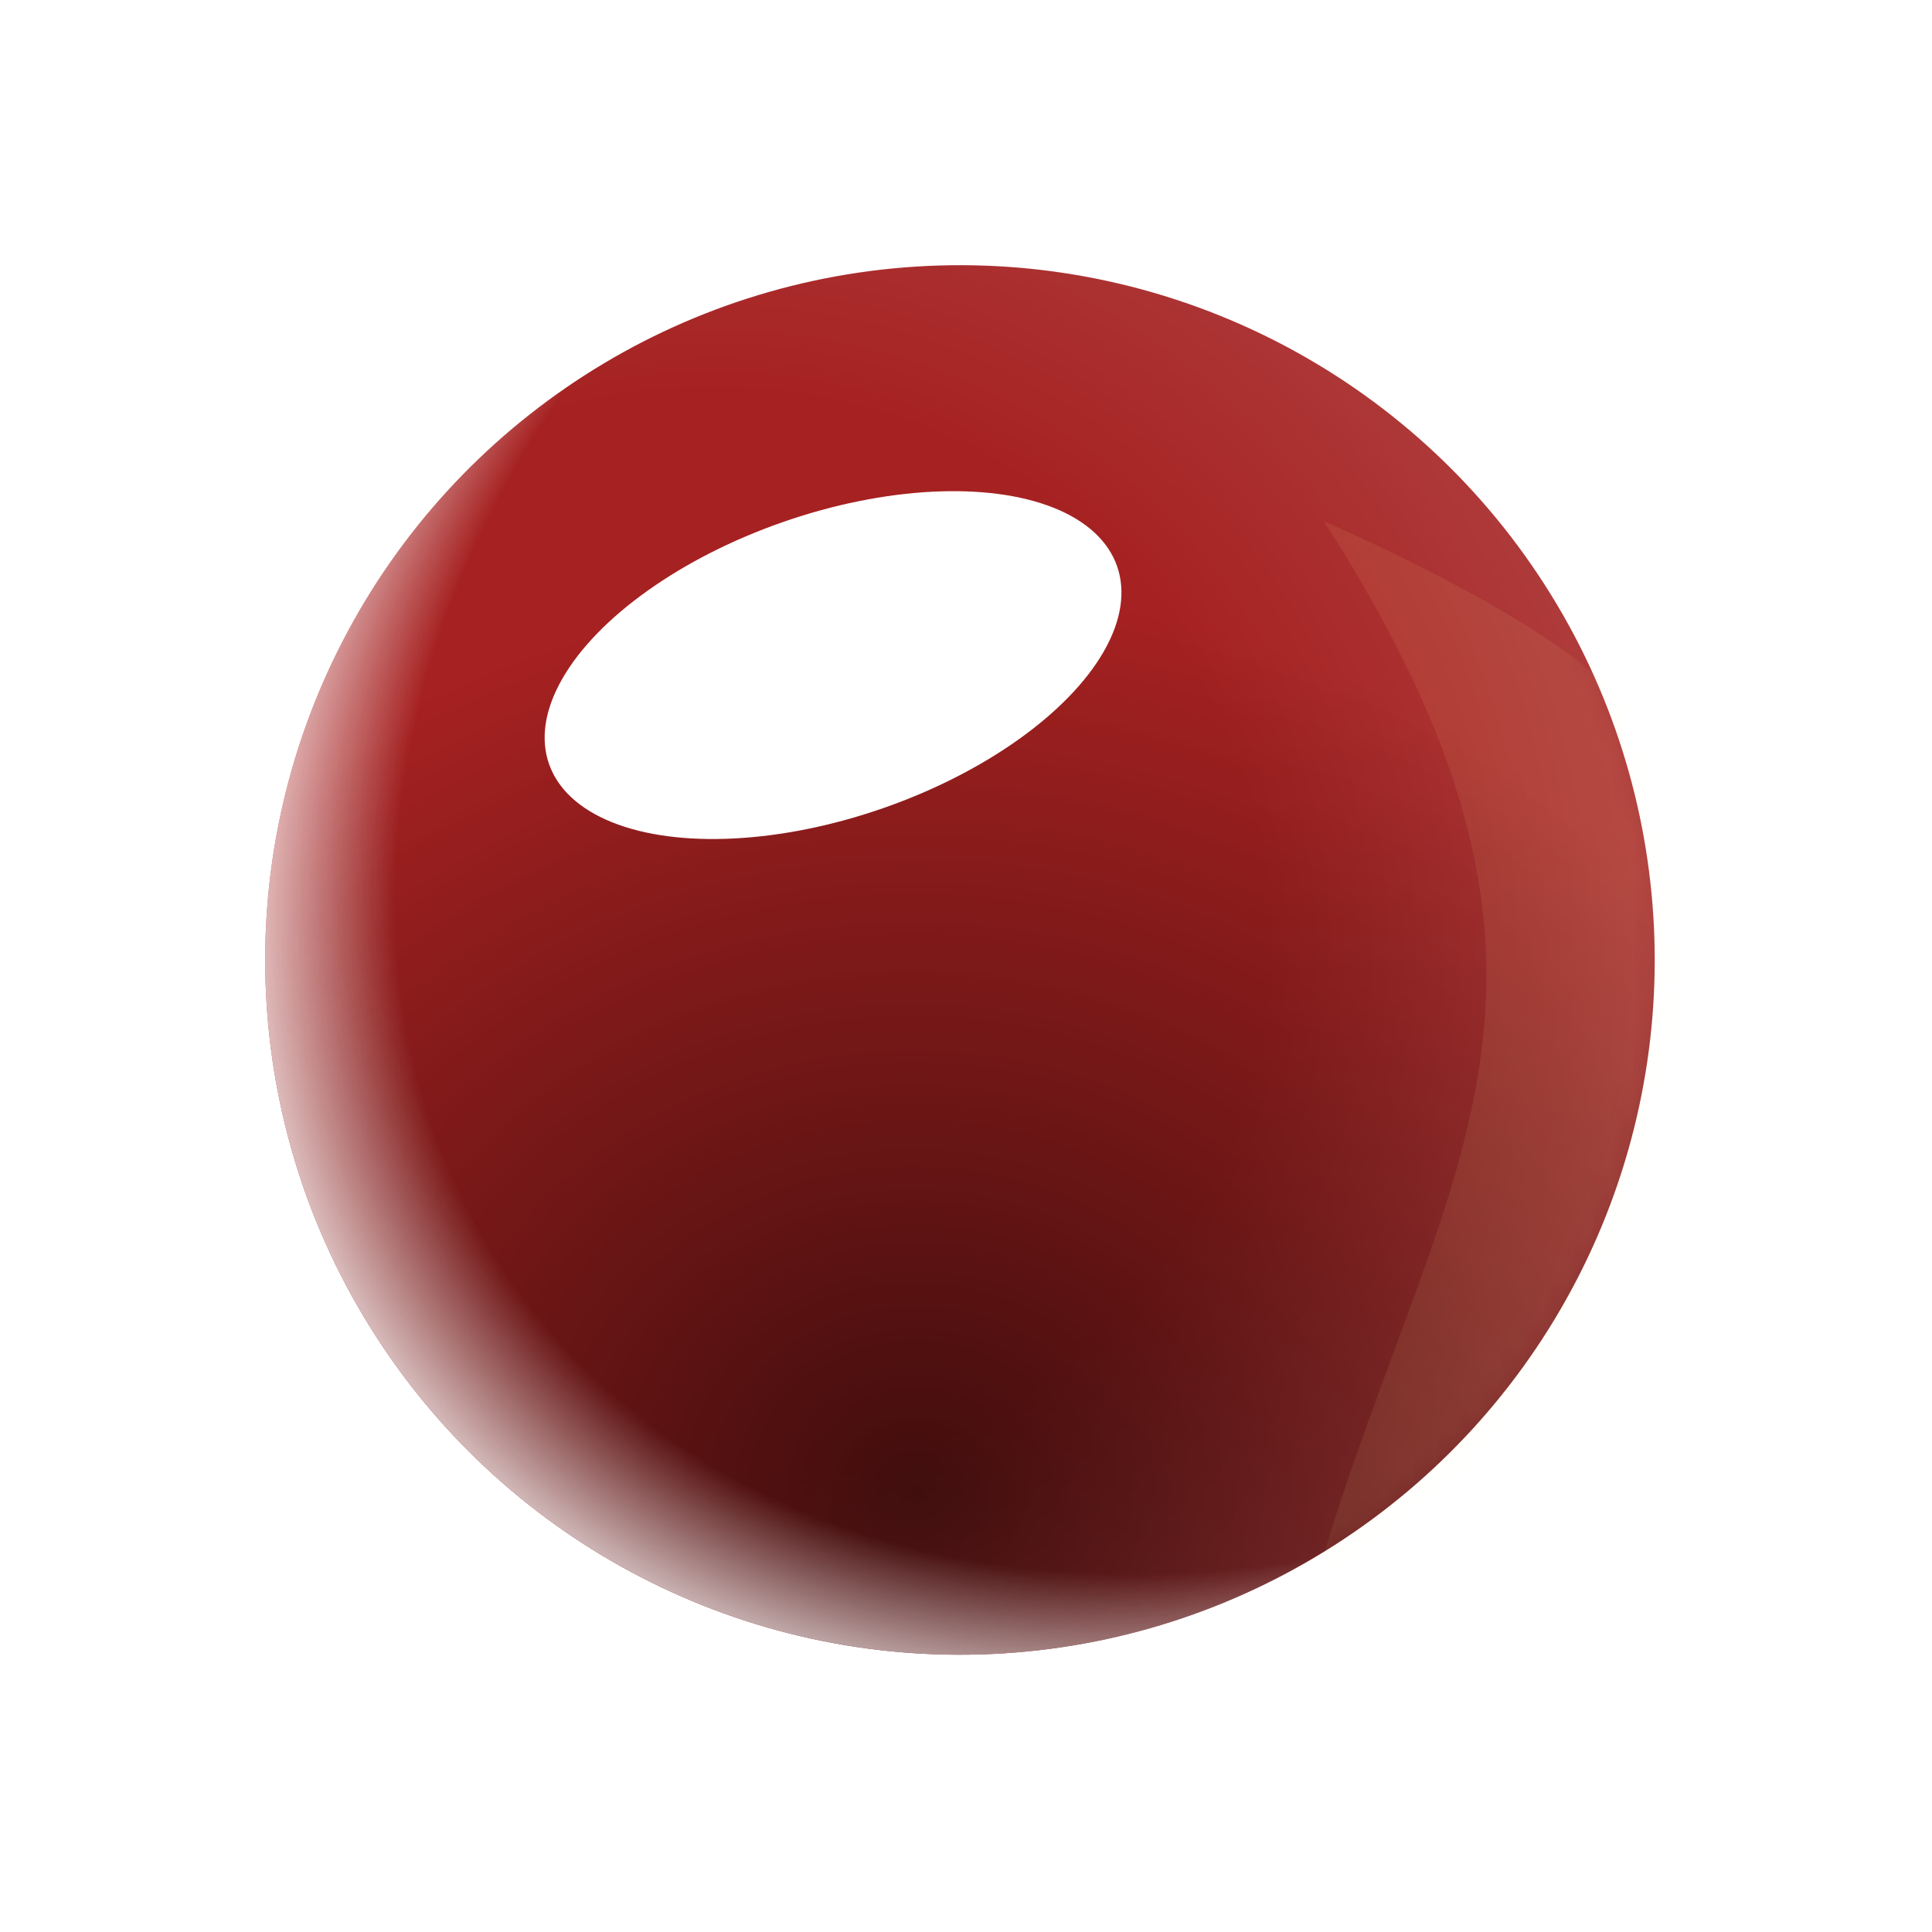
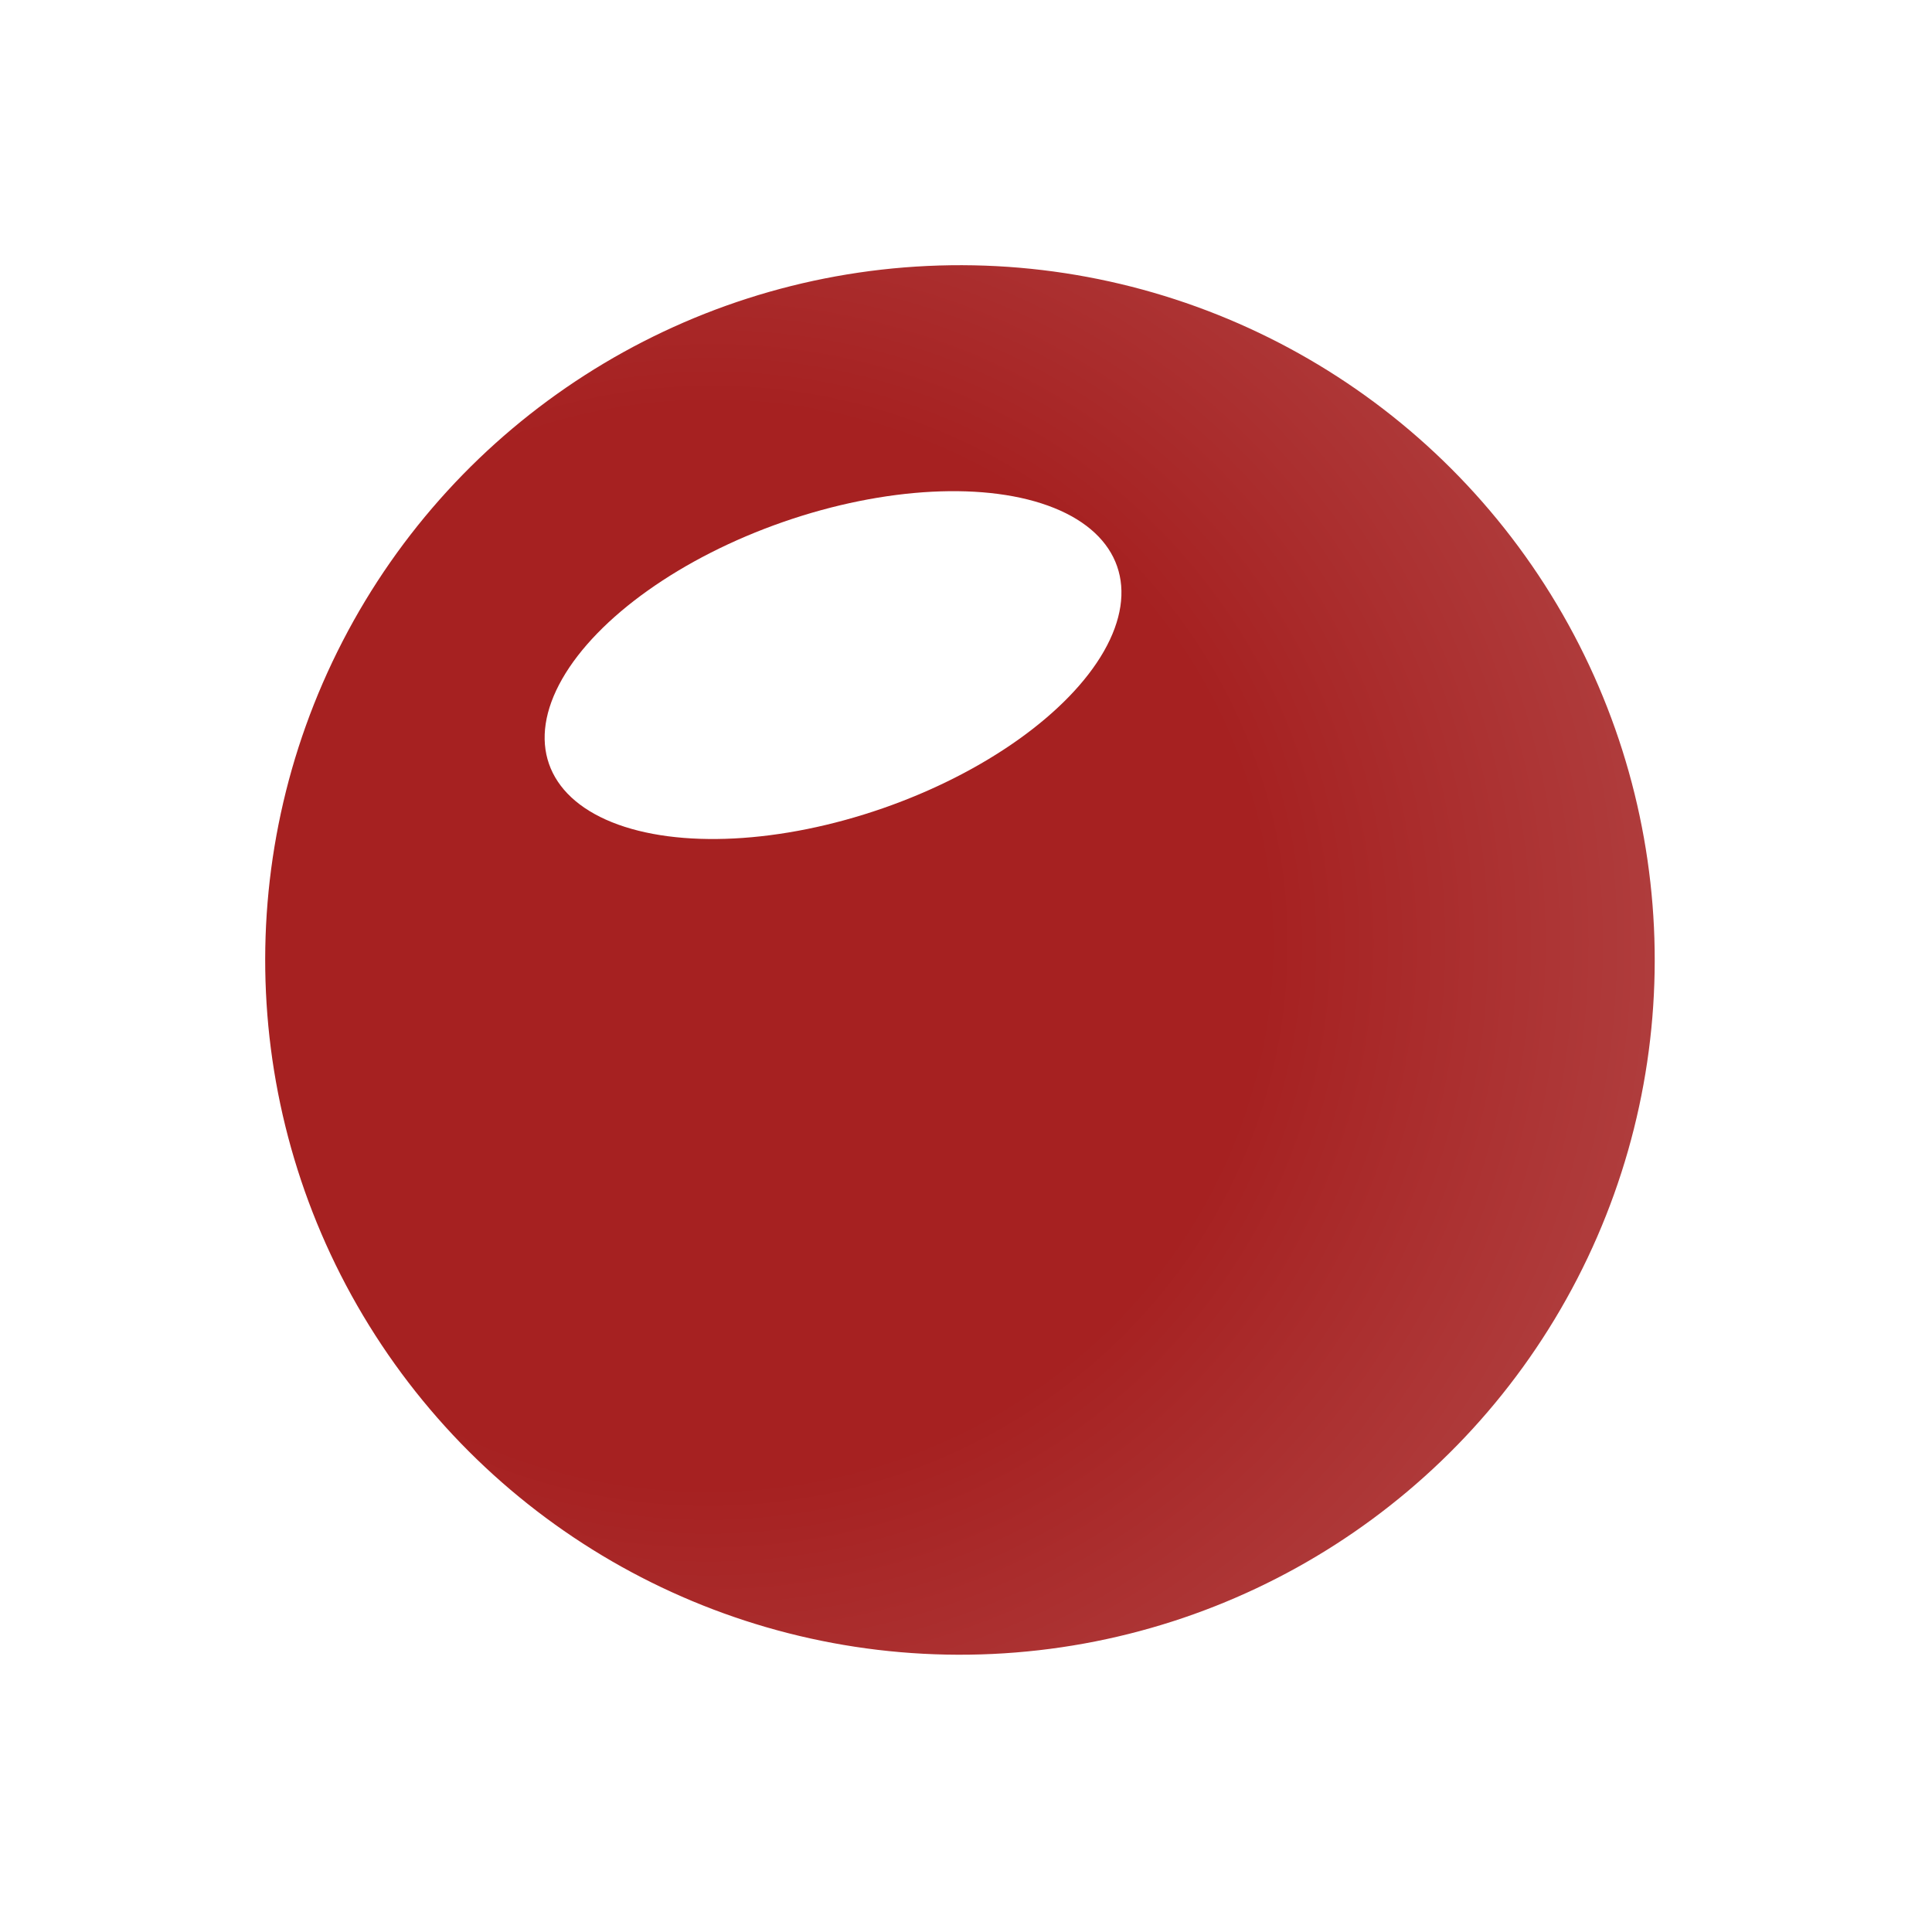
<svg xmlns="http://www.w3.org/2000/svg" width="87" height="87" viewBox="0 0 87 87" fill="none">
  <circle cx="43.228" cy="43.228" r="31.286" transform="rotate(-32.691 43.228 43.228)" fill="url(#paint0_radial_352_2704)" />
-   <circle cx="43.228" cy="43.228" r="31.286" transform="rotate(-32.691 43.228 43.228)" fill="url(#paint1_radial_352_2704)" style="mix-blend-mode:overlay" />
-   <circle cx="43.228" cy="43.228" r="31.286" transform="rotate(-32.691 43.228 43.228)" fill="url(#paint2_radial_352_2704)" style="mix-blend-mode:soft-light" />
  <g filter="url(#filter0_f_352_2704)">
    <ellipse cx="37.513" cy="29.95" rx="6.826" ry="13.543" transform="rotate(-109.167 37.513 29.95)" fill="white" />
  </g>
  <mask id="mask0_352_2704" style="mask-type:alpha" maskUnits="userSpaceOnUse" x="11" y="11" width="64" height="64">
-     <circle cx="43.228" cy="43.228" r="31.286" transform="rotate(-32.691 43.228 43.228)" fill="url(#paint3_radial_352_2704)" />
    <circle cx="43.228" cy="43.228" r="31.286" transform="rotate(-32.691 43.228 43.228)" fill="url(#paint4_radial_352_2704)" />
    <circle cx="43.228" cy="43.228" r="31.286" transform="rotate(-32.691 43.228 43.228)" fill="url(#paint5_radial_352_2704)" />
  </mask>
  <g mask="url(#mask0_352_2704)">
    <g filter="url(#filter1_f_352_2704)">
-       <path d="M59.62 23.47C59.62 23.47 70.259 28.07 72.868 31.486C89.904 72.602 54.123 91.921 58.287 74.815C63.462 53.558 74.116 46.059 59.62 23.47Z" fill="#FFF9A0" fill-opacity="0.08" />
-     </g>
+       </g>
  </g>
  <defs>
    <filter id="filter0_f_352_2704" x="10.639" y="8.233" width="53.747" height="43.435" filterUnits="userSpaceOnUse" color-interpolation-filters="sRGB">
      <feFlood flood-opacity="0" result="BackgroundImageFix" />
      <feBlend mode="normal" in="SourceGraphic" in2="BackgroundImageFix" result="shape" />
      <feGaussianBlur stdDeviation="6.942" result="effect1_foregroundBlur_352_2704" />
    </filter>
    <filter id="filter1_f_352_2704" x="46.679" y="12.202" width="42.085" height="80.11" filterUnits="userSpaceOnUse" color-interpolation-filters="sRGB">
      <feFlood flood-opacity="0" result="BackgroundImageFix" />
      <feBlend mode="normal" in="SourceGraphic" in2="BackgroundImageFix" result="shape" />
      <feGaussianBlur stdDeviation="5.634" result="effect1_foregroundBlur_352_2704" />
    </filter>
    <radialGradient id="paint0_radial_352_2704" cx="0" cy="0" r="1" gradientUnits="userSpaceOnUse" gradientTransform="translate(34.065 36.749) rotate(25.085) scale(70.52 68.456)">
      <stop offset="0.354" stop-color="#A62121" />
      <stop offset="0.81" stop-color="#B75353" />
    </radialGradient>
    <radialGradient id="paint1_radial_352_2704" cx="0" cy="0" r="1" gradientUnits="userSpaceOnUse" gradientTransform="translate(28.603 62.389) rotate(-53.858) scale(40.805 45.603)">
      <stop stop-opacity="0.61" />
      <stop offset="1" stop-opacity="0" />
    </radialGradient>
    <radialGradient id="paint2_radial_352_2704" cx="0" cy="0" r="1" gradientUnits="userSpaceOnUse" gradientTransform="translate(62.574 43.228) rotate(180) scale(53.409 42.972)">
      <stop stop-color="white" stop-opacity="0" />
      <stop offset="0.827" stop-color="white" stop-opacity="0" />
      <stop offset="1" stop-color="white" />
    </radialGradient>
    <radialGradient id="paint3_radial_352_2704" cx="0" cy="0" r="1" gradientUnits="userSpaceOnUse" gradientTransform="translate(34.065 36.749) rotate(25.085) scale(70.52 68.456)">
      <stop offset="0.354" stop-color="#FF6766" />
      <stop offset="0.837" stop-color="#7F212D" />
    </radialGradient>
    <radialGradient id="paint4_radial_352_2704" cx="0" cy="0" r="1" gradientUnits="userSpaceOnUse" gradientTransform="translate(28.603 62.389) rotate(-53.858) scale(40.805 45.603)">
      <stop stop-opacity="0.61" />
      <stop offset="1" stop-opacity="0" />
    </radialGradient>
    <radialGradient id="paint5_radial_352_2704" cx="0" cy="0" r="1" gradientUnits="userSpaceOnUse" gradientTransform="translate(62.574 43.228) rotate(180) scale(53.409 42.972)">
      <stop stop-color="white" stop-opacity="0" />
      <stop offset="0.827" stop-color="white" stop-opacity="0" />
      <stop offset="1" stop-color="white" />
    </radialGradient>
  </defs>
</svg>